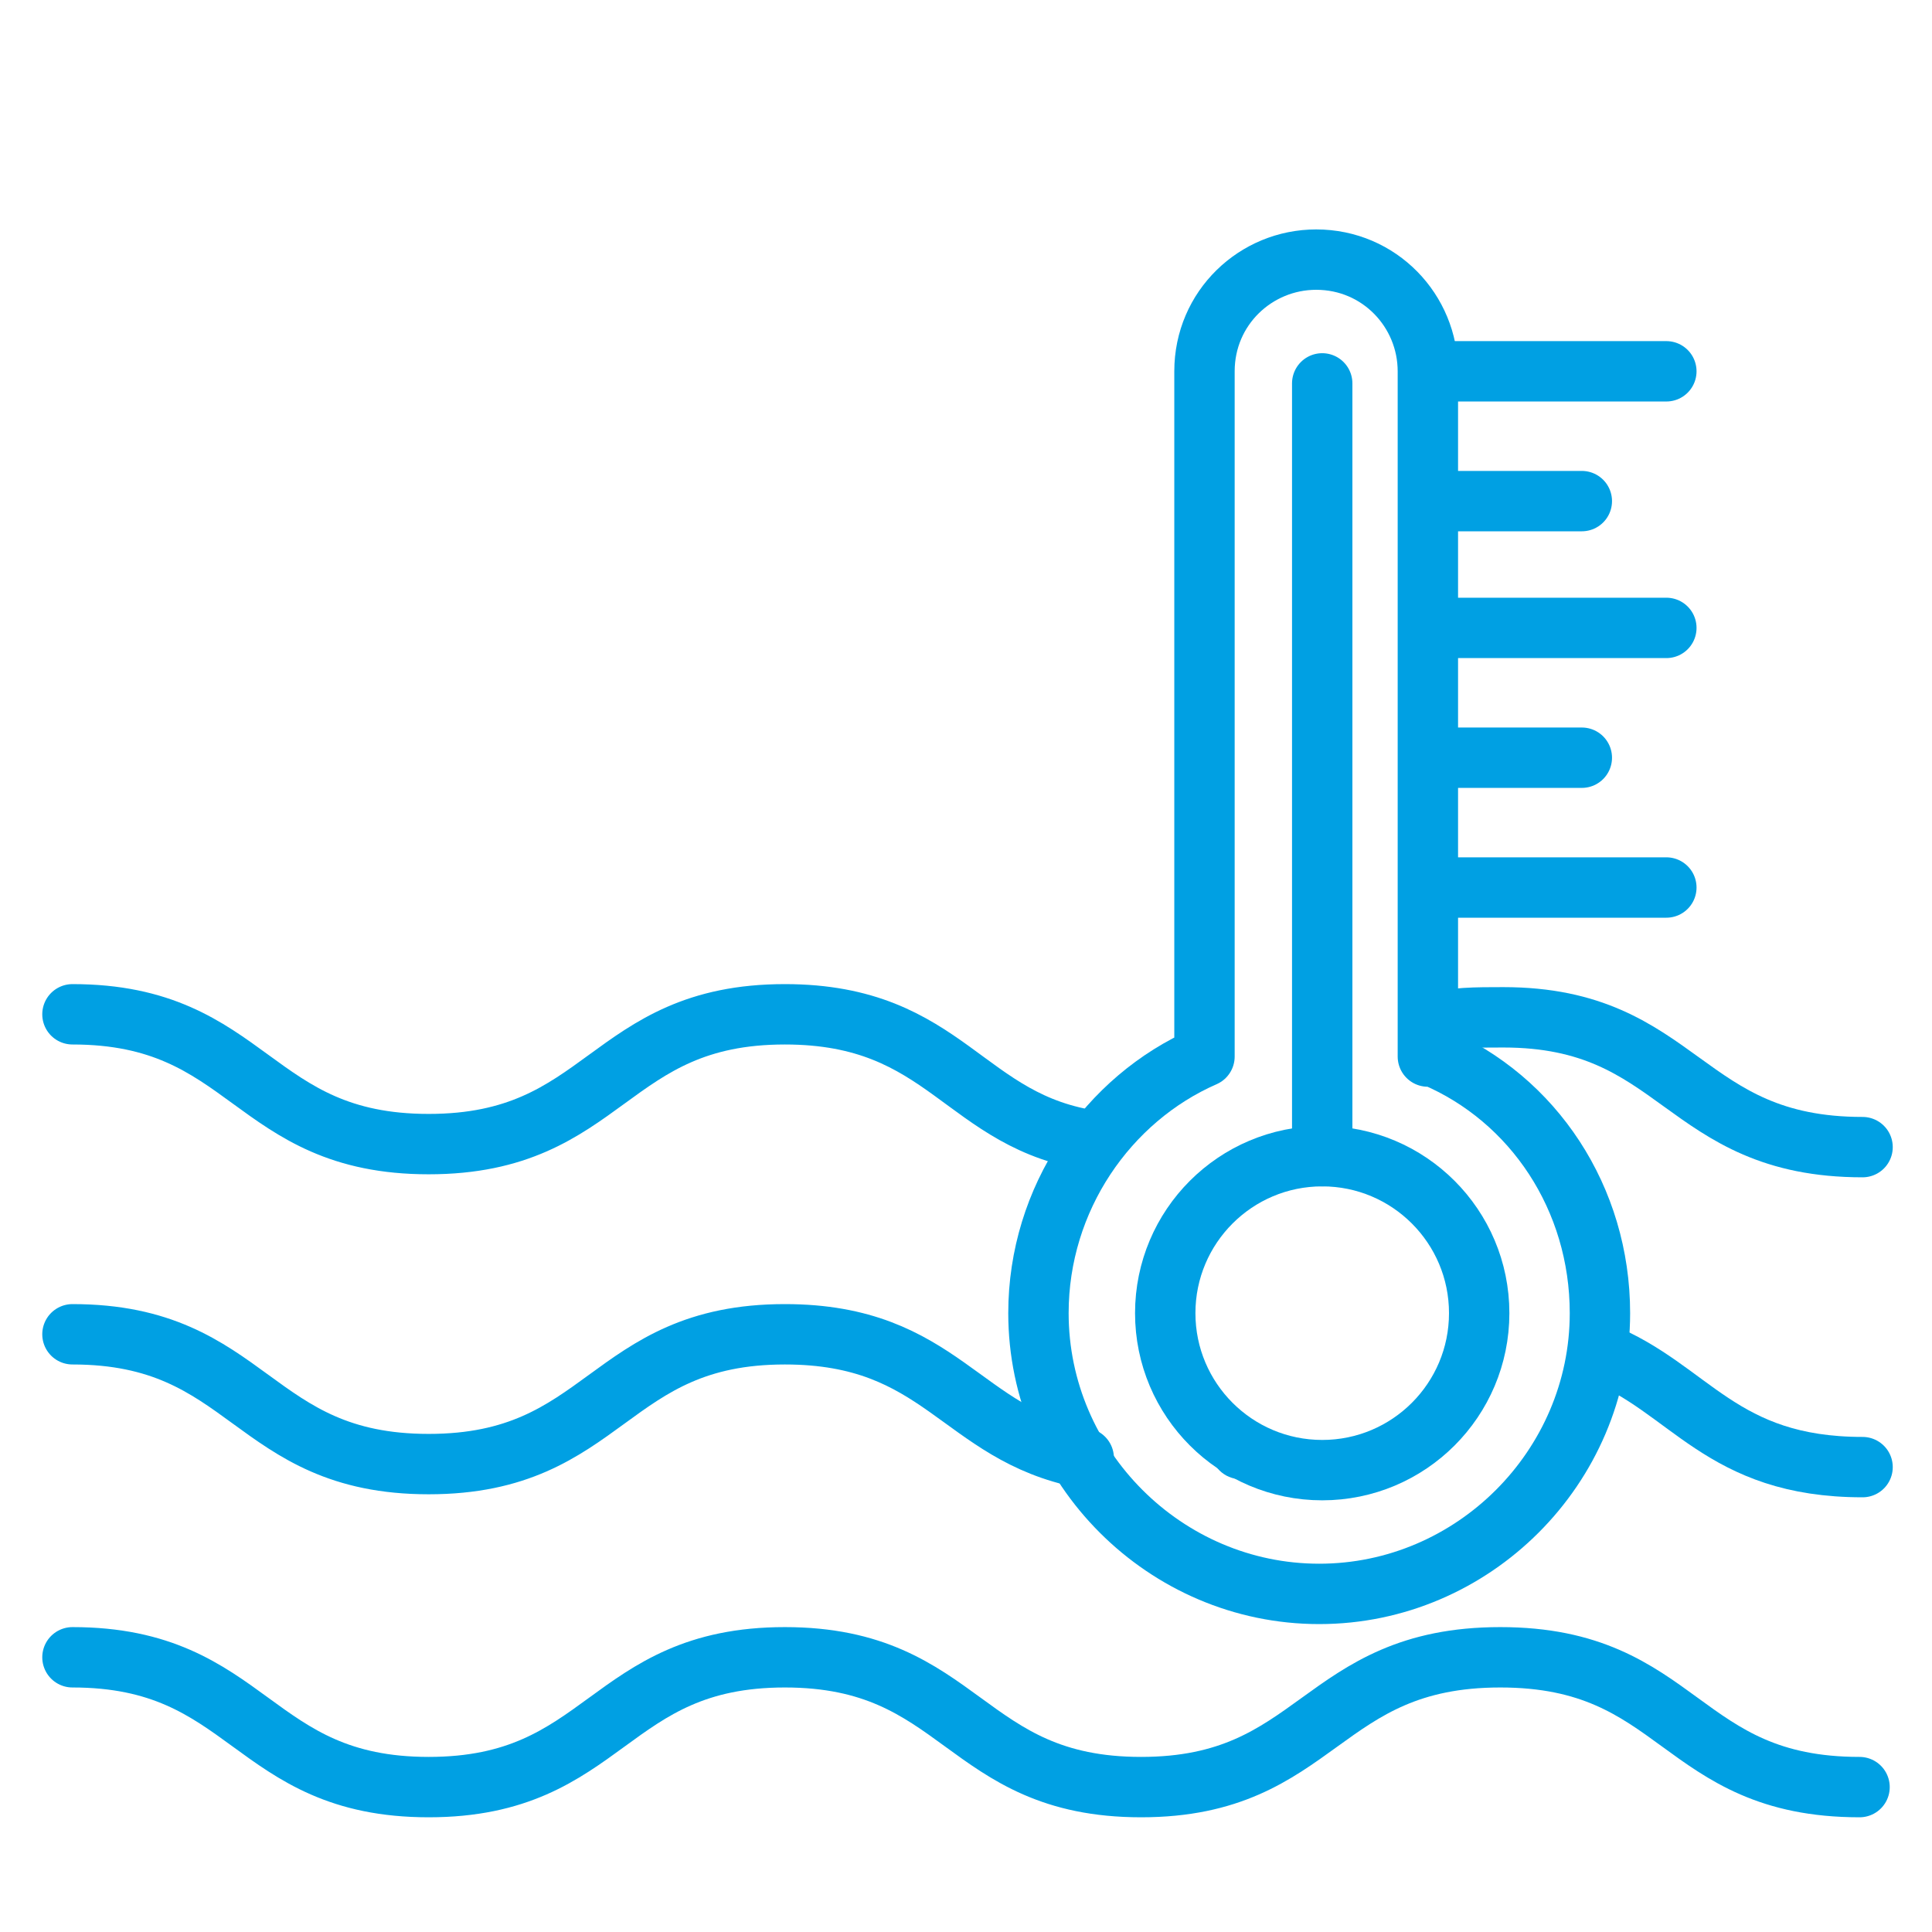
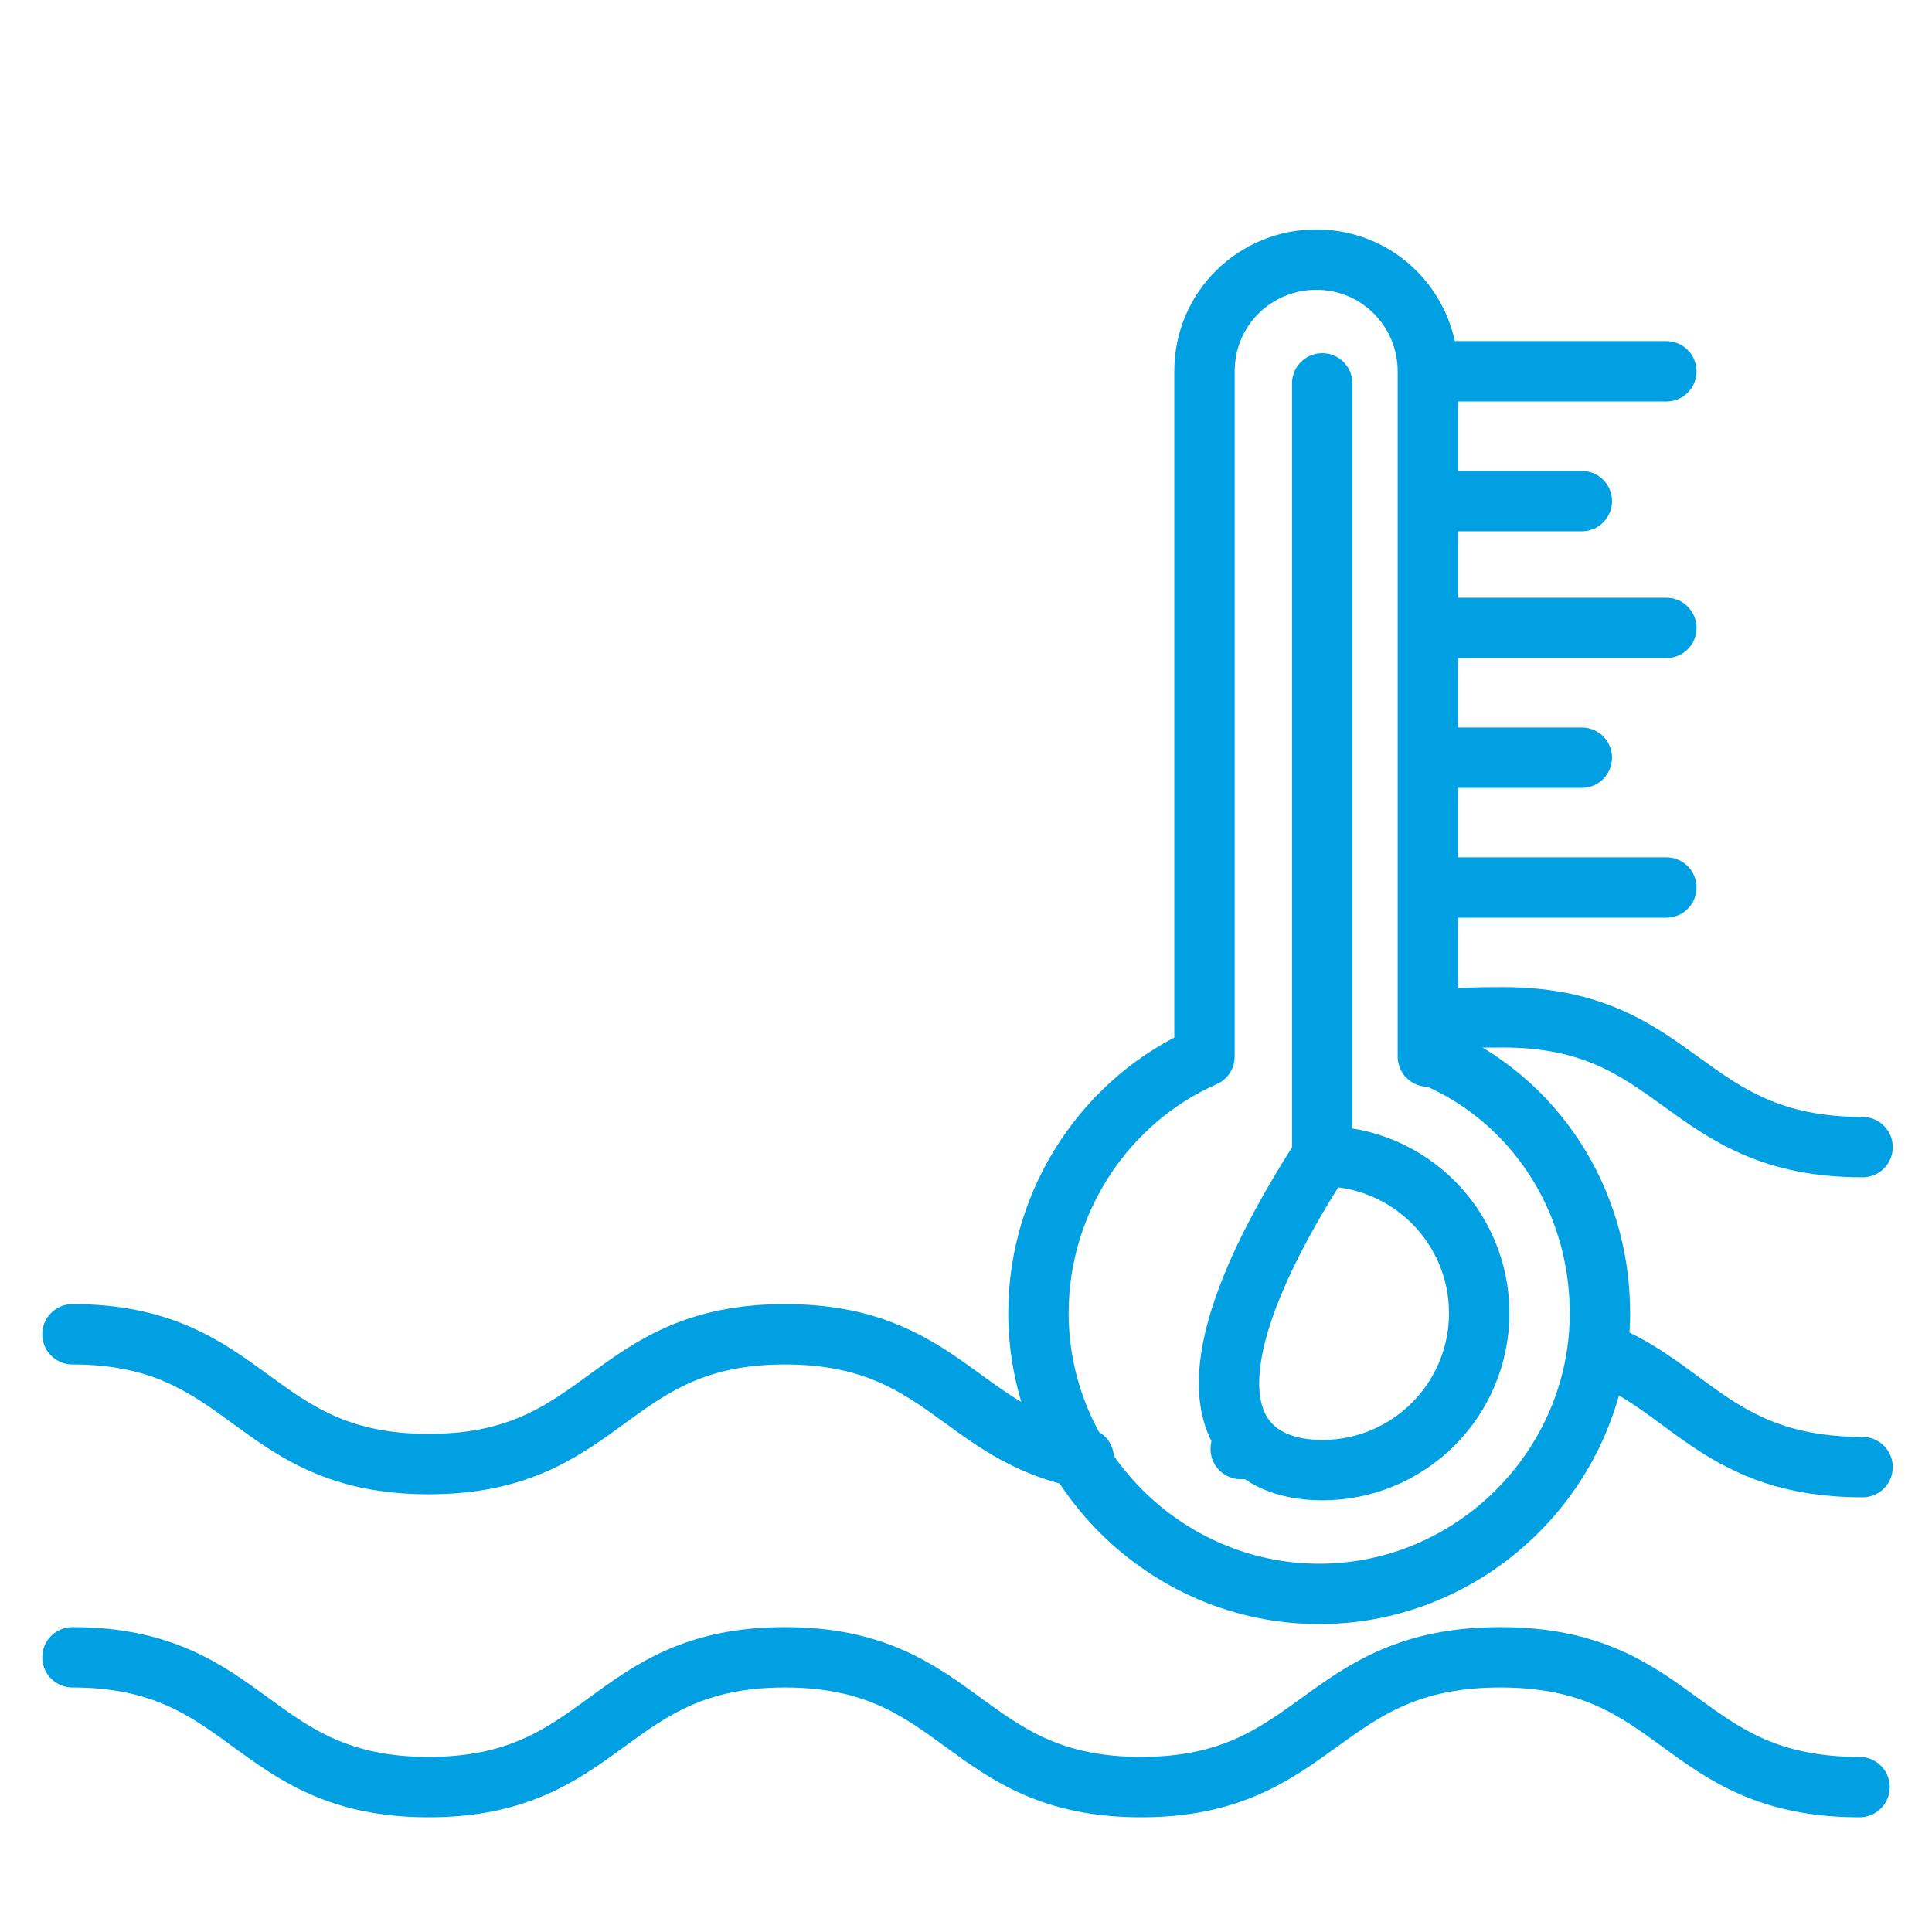
<svg xmlns="http://www.w3.org/2000/svg" width="32" height="32" viewBox="0 0 32 32" fill="none">
  <path d="M23.75 16.95C24.05 16.85 24.45 16.85 24.9 16.85C27.85 16.85 27.85 19 30.85 19" stroke="#00A0E3" stroke-miterlimit="10" stroke-linecap="round" stroke-linejoin="round" />
-   <path d="M1.2 16.8C4.15 16.8 4.15 18.95 7.1 18.95C10.05 18.95 10.05 16.8 13 16.8C15.7 16.8 15.95 18.6 18.15 18.9" stroke="#00A0E3" stroke-miterlimit="10" stroke-linecap="round" stroke-linejoin="round" />
  <path d="M26.5 22.4C28 23 28.5 24.3 30.85 24.3" stroke="#00A0E3" stroke-miterlimit="10" stroke-linecap="round" stroke-linejoin="round" />
  <circle cx="20.55" cy="24" r="0.5" fill="#00A0E3" />
  <path d="M1.2 22.1C4.15 22.1 4.15 24.25 7.1 24.25C10.05 24.25 10.05 22.1 13 22.1C15.6 22.1 15.9 23.75 17.95 24.15" stroke="#00A0E3" stroke-miterlimit="10" stroke-linecap="round" stroke-linejoin="round" />
  <path d="M1.2 27.45C4.15 27.45 4.15 29.6 7.1 29.6C10.05 29.6 10.05 27.45 13 27.45C15.95 27.45 15.95 29.6 18.9 29.6C21.85 29.6 21.85 27.45 24.85 27.45C27.85 27.45 27.8 29.6 30.8 29.6" stroke="#00A0E3" stroke-miterlimit="10" stroke-linecap="round" stroke-linejoin="round" />
  <path d="M23.75 17.5C25.4 18.2 26.5 19.85 26.5 21.75C26.5 24.3 24.4 26.4 21.85 26.4C19.3 26.4 17.2 24.3 17.2 21.75C17.2 19.85 18.35 18.2 19.95 17.5V6.15C19.95 5.1 20.8 4.3 21.8 4.3C22.85 4.3 23.65 5.15 23.65 6.15V17.5H23.75Z" stroke="#00A0E3" stroke-miterlimit="10" stroke-linecap="round" stroke-linejoin="round" />
-   <path d="M21.9 24.35C23.336 24.35 24.5 23.186 24.5 21.75C24.5 20.314 23.336 19.15 21.9 19.15C20.464 19.15 19.3 20.314 19.3 21.75C19.3 23.186 20.464 24.35 21.9 24.35Z" stroke="#00A0E3" stroke-miterlimit="10" stroke-linecap="round" stroke-linejoin="round" />
+   <path d="M21.9 24.35C23.336 24.35 24.5 23.186 24.5 21.75C24.5 20.314 23.336 19.15 21.9 19.15C19.3 23.186 20.464 24.35 21.9 24.35Z" stroke="#00A0E3" stroke-miterlimit="10" stroke-linecap="round" stroke-linejoin="round" />
  <path d="M21.9 19.15V6.35" stroke="#00A0E3" stroke-miterlimit="10" stroke-linecap="round" stroke-linejoin="round" />
  <path d="M23.75 6.15H27.6" stroke="#00A0E3" stroke-miterlimit="10" stroke-linecap="round" stroke-linejoin="round" />
  <path d="M23.75 14.7H27.6" stroke="#00A0E3" stroke-miterlimit="10" stroke-linecap="round" stroke-linejoin="round" />
  <path d="M23.75 10.4H27.6" stroke="#00A0E3" stroke-miterlimit="10" stroke-linecap="round" stroke-linejoin="round" />
  <path d="M23.75 8.3H26.2" stroke="#00A0E3" stroke-miterlimit="10" stroke-linecap="round" stroke-linejoin="round" />
  <path d="M23.75 12.55H26.2" stroke="#00A0E3" stroke-miterlimit="10" stroke-linecap="round" stroke-linejoin="round" />
</svg>